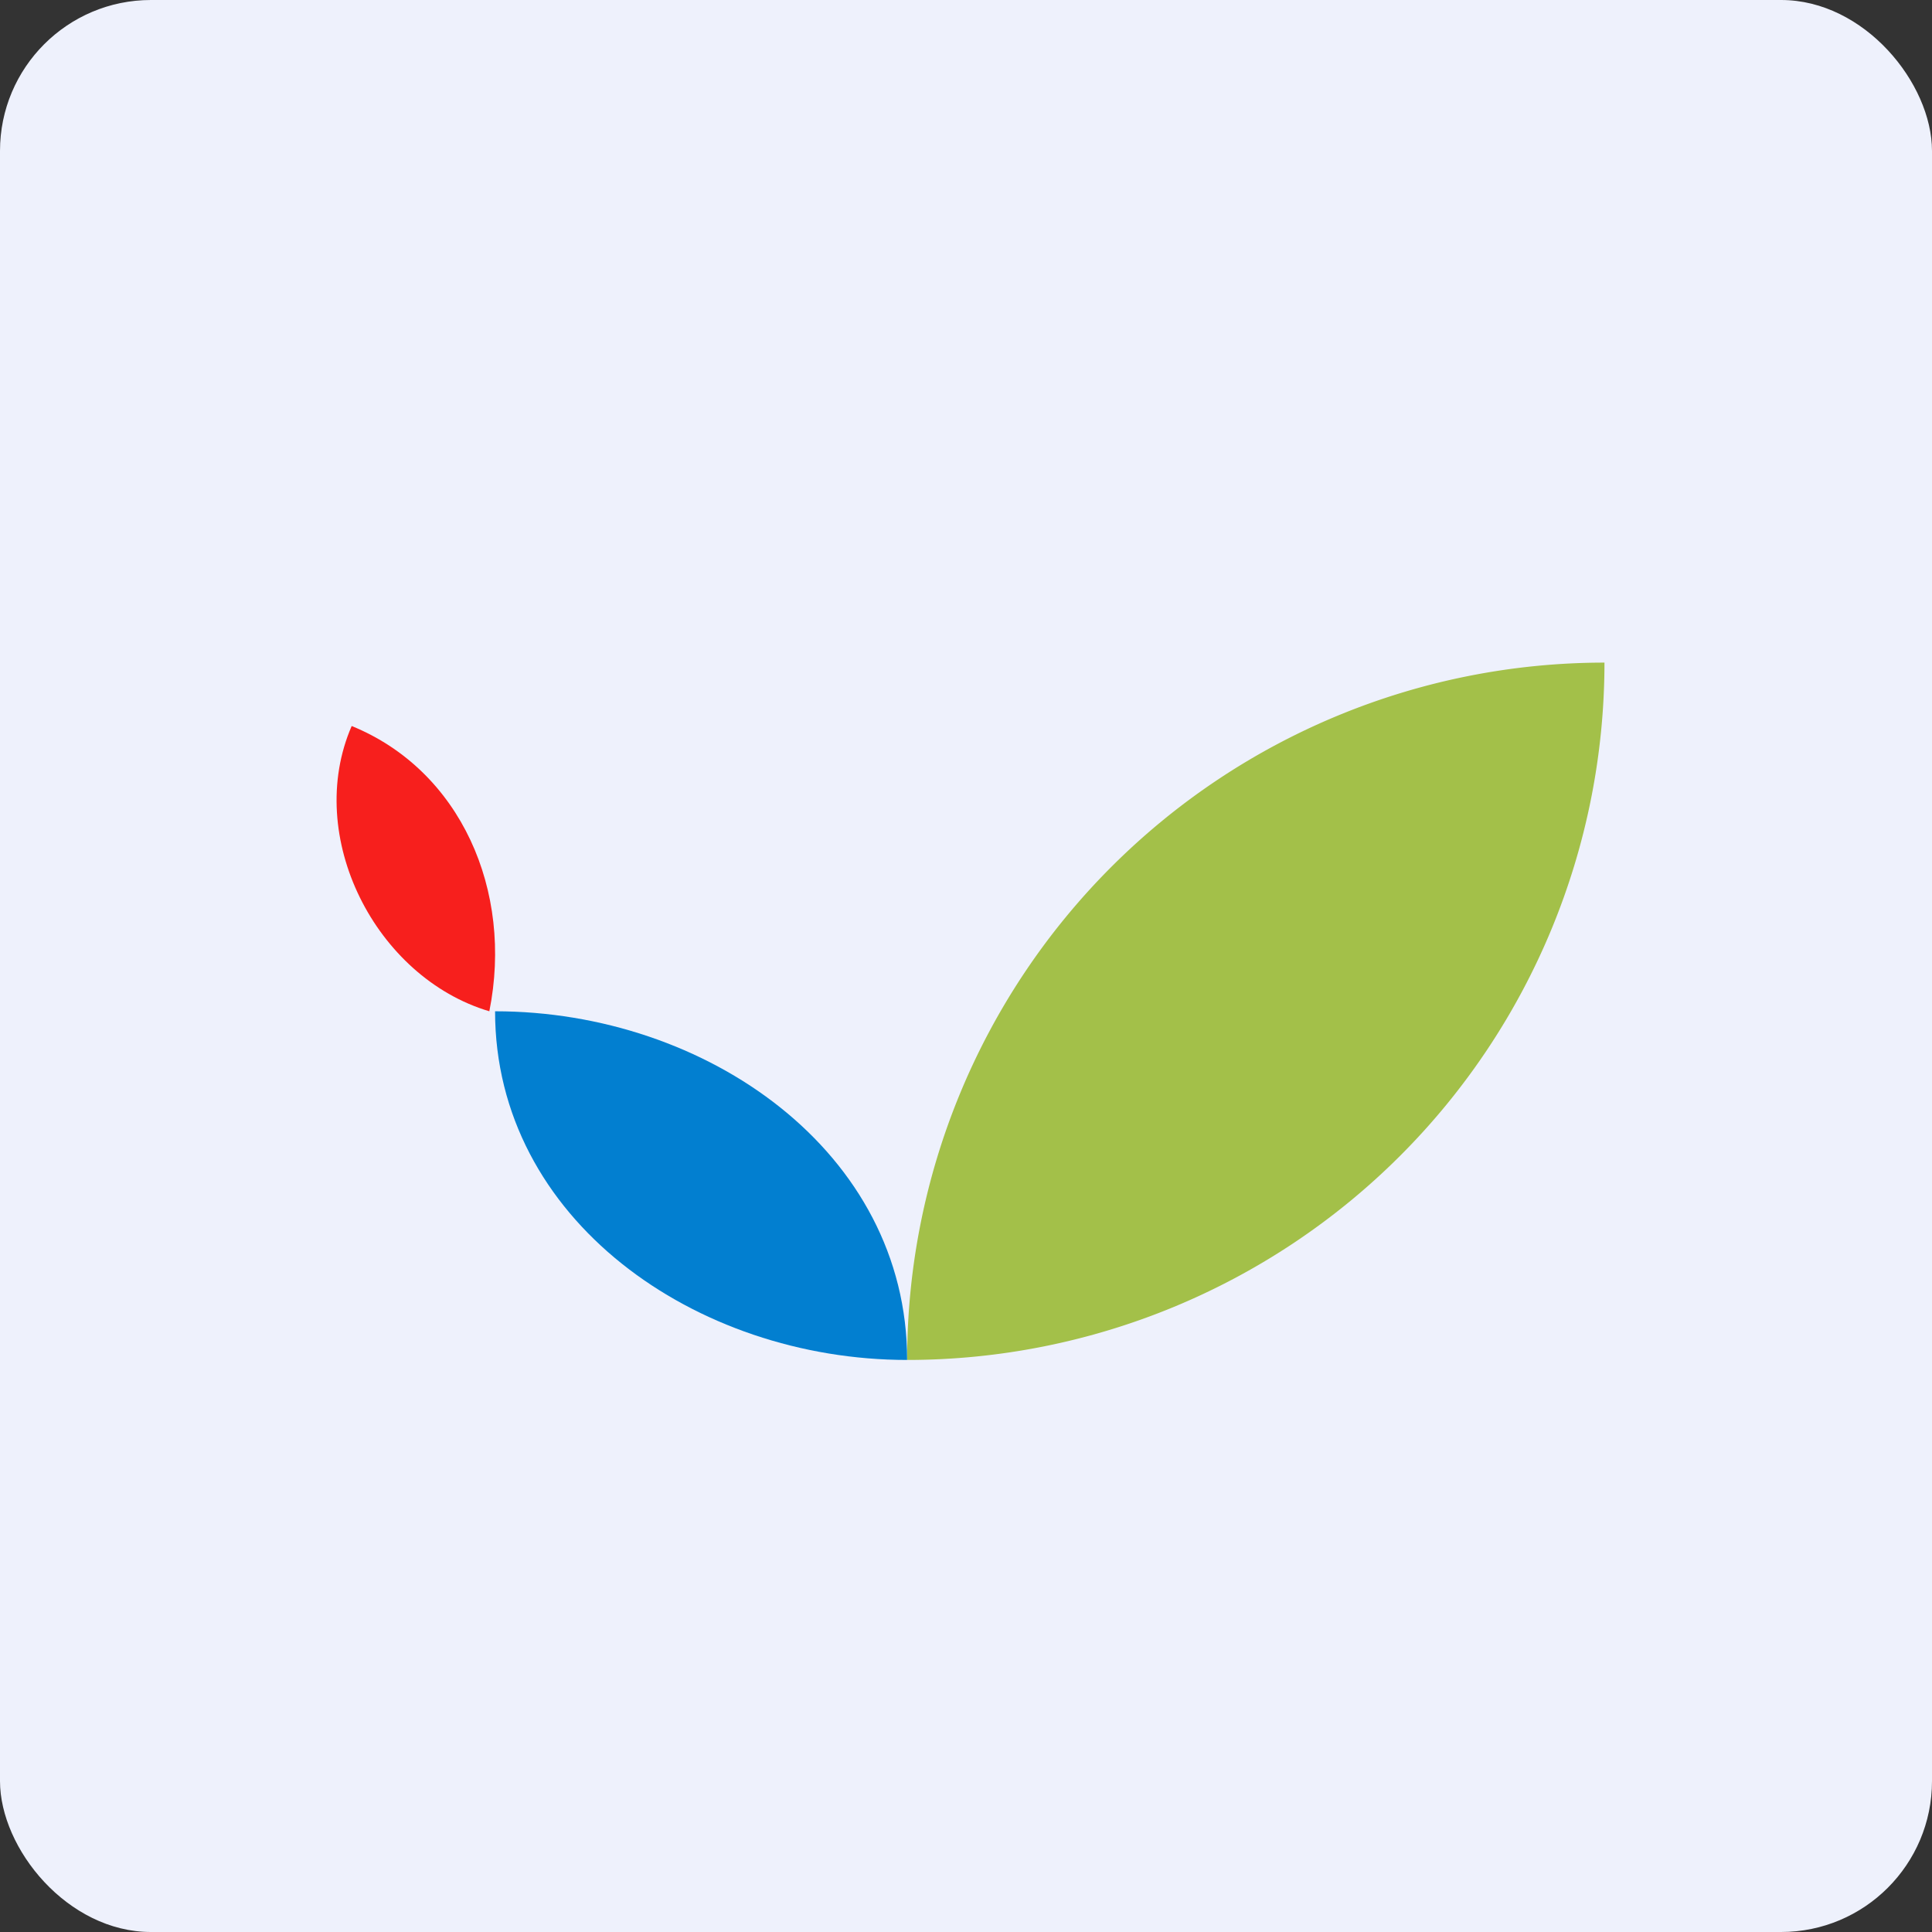
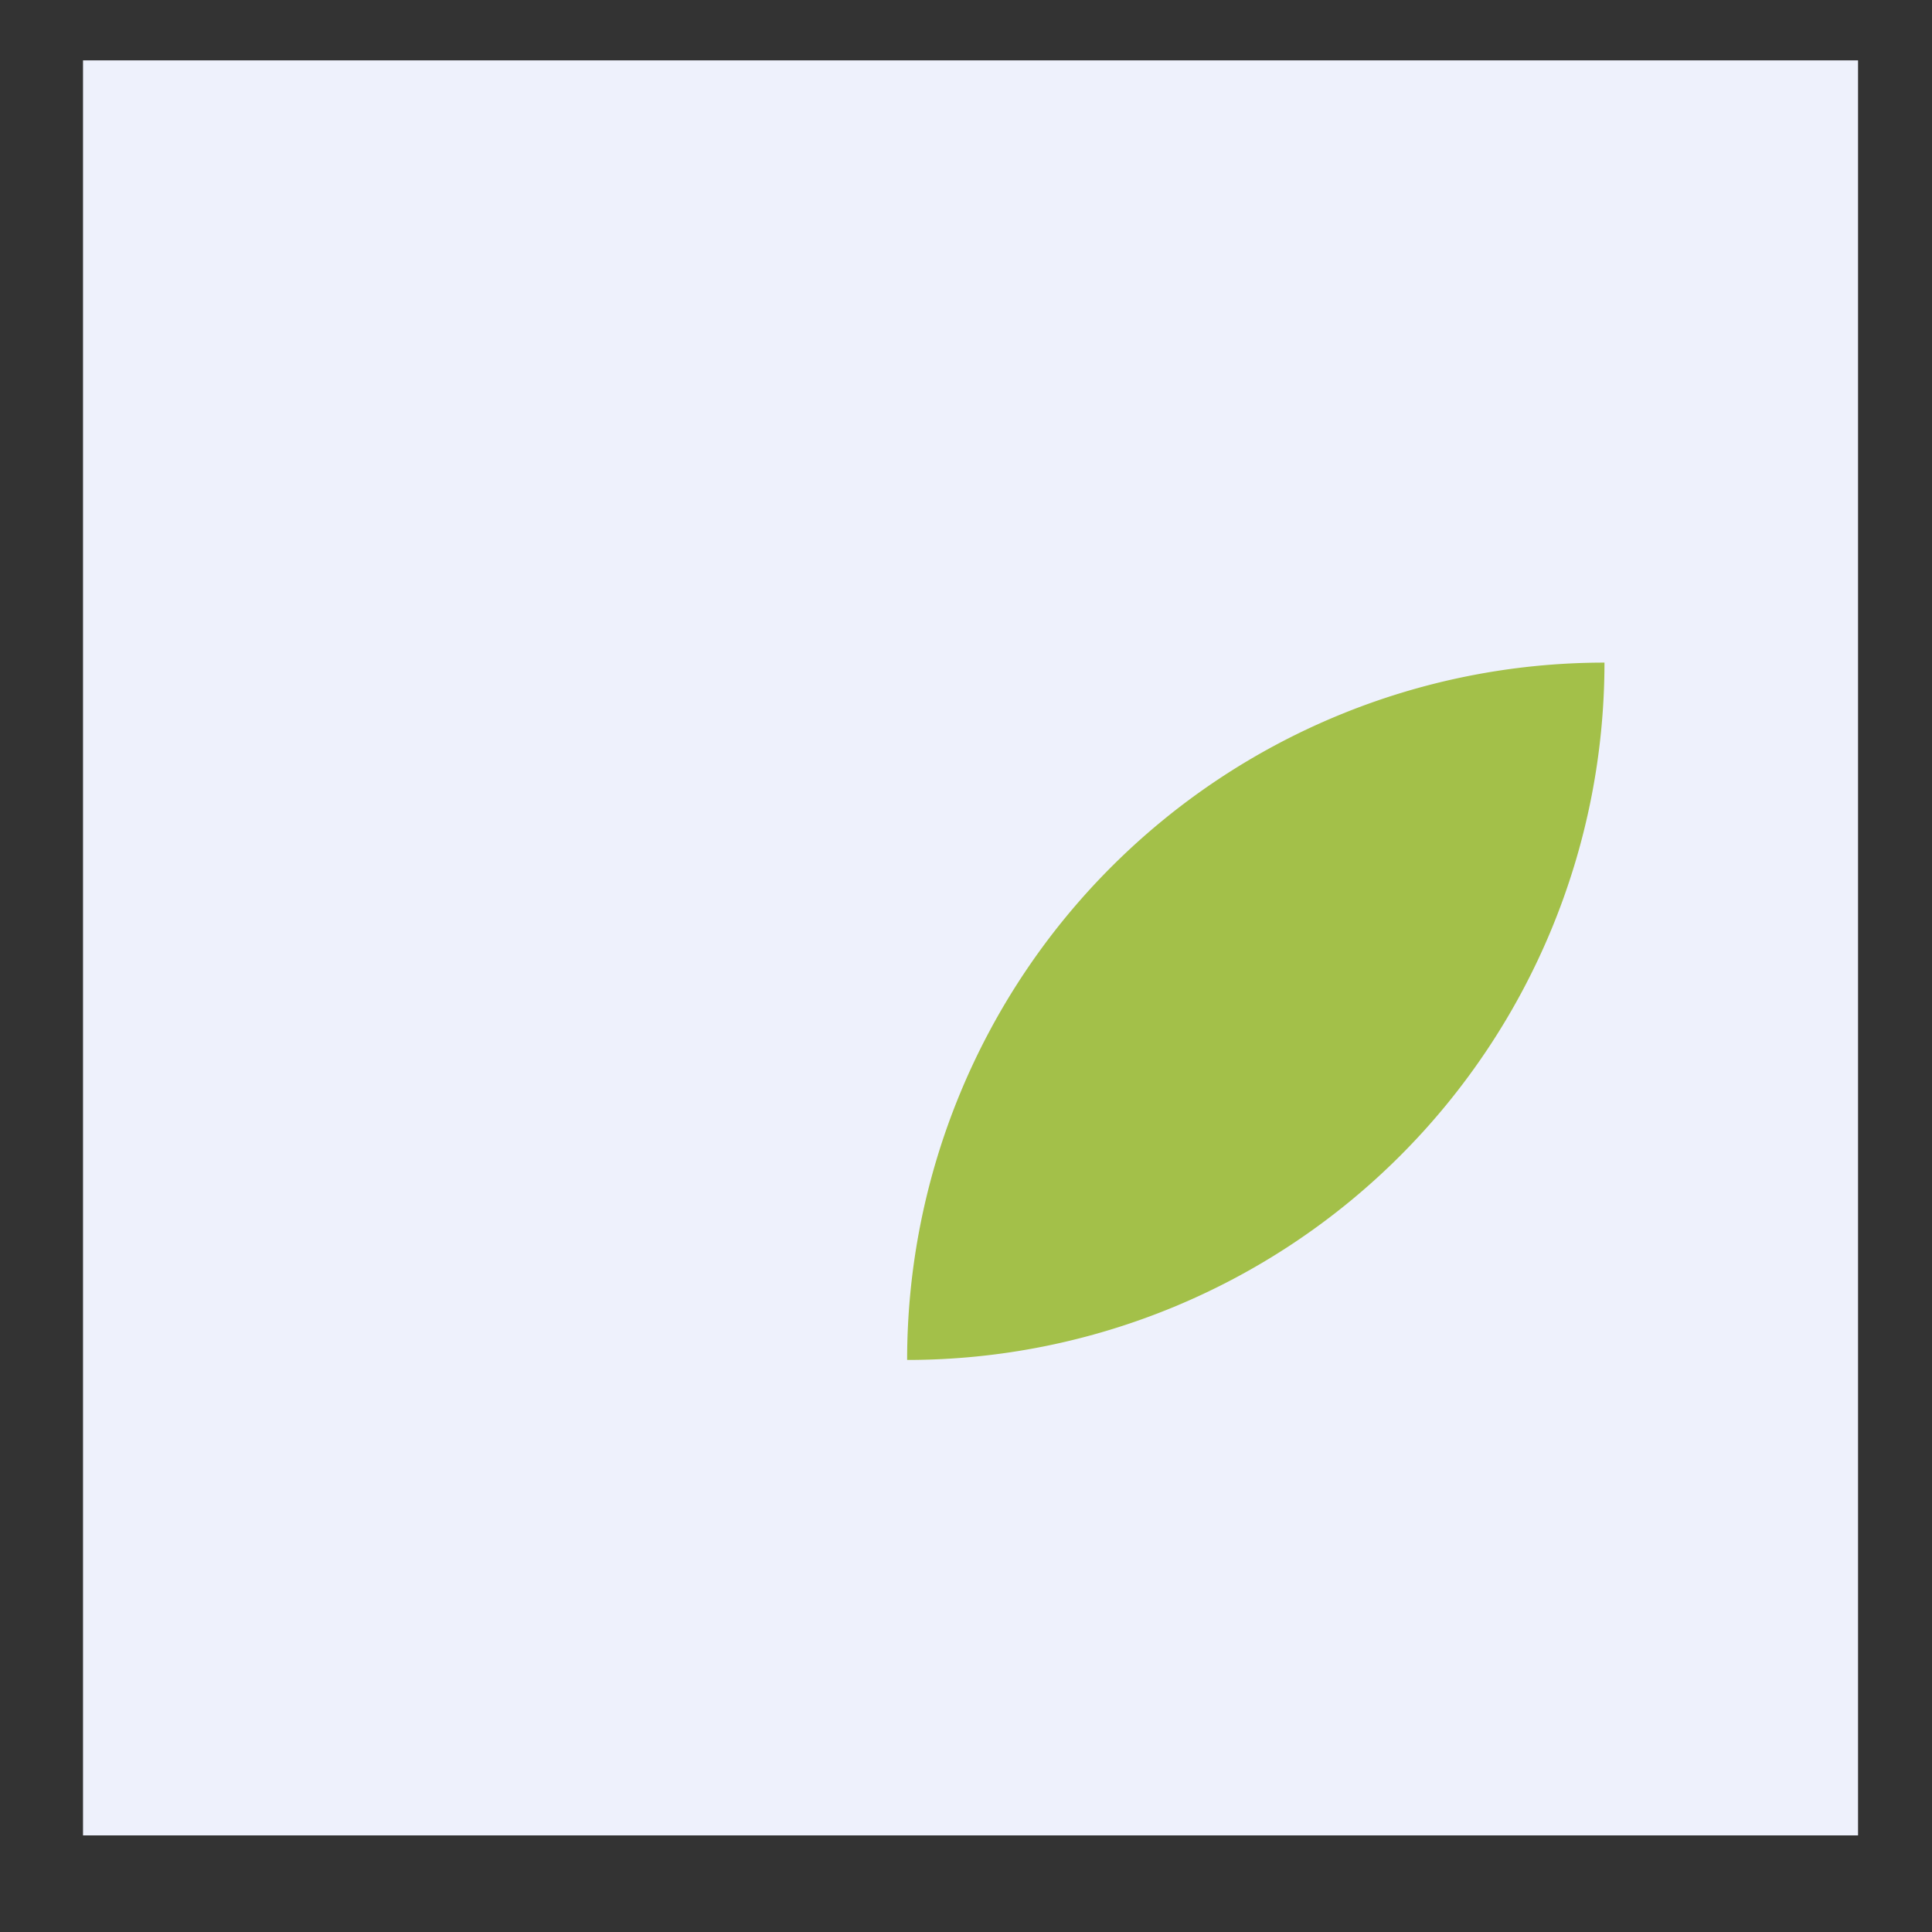
<svg xmlns="http://www.w3.org/2000/svg" width="64" height="64" viewBox="0 0 64 64">
  <rect x="0" y="0" width="64" height="64" fill="#333333" stroke="none" />
-   <rect x="0" y="0" width="64" height="64" rx="5" ry="5" fill="#eef1fc" />
  <path fill="#eef1fc" d="M 2.75,2 L 61.55,2 L 61.55,60.80 L 2.75,60.80 L 2.75,2" />
  <path d="M 53.15,21.95 A 23.10,23.10 0 0,0 30.05,45.05 A 23.10,23.10 0 0,0 53.15,21.95" fill="#a3c049" />
-   <path d="M 16.40,33.50 C 23.41,33.50 30.05,38.16 30.05,45.05 C 23.04,45.05 16.40,40.39 16.40,33.50" fill="#027fd0" />
-   <path d="M 11.65,24.05 C 15.26,25.52 17.01,29.51 16.21,33.50 C 12.44,32.38 10.06,27.71 11.65,24.05" fill="#f71f1d" />
</svg>